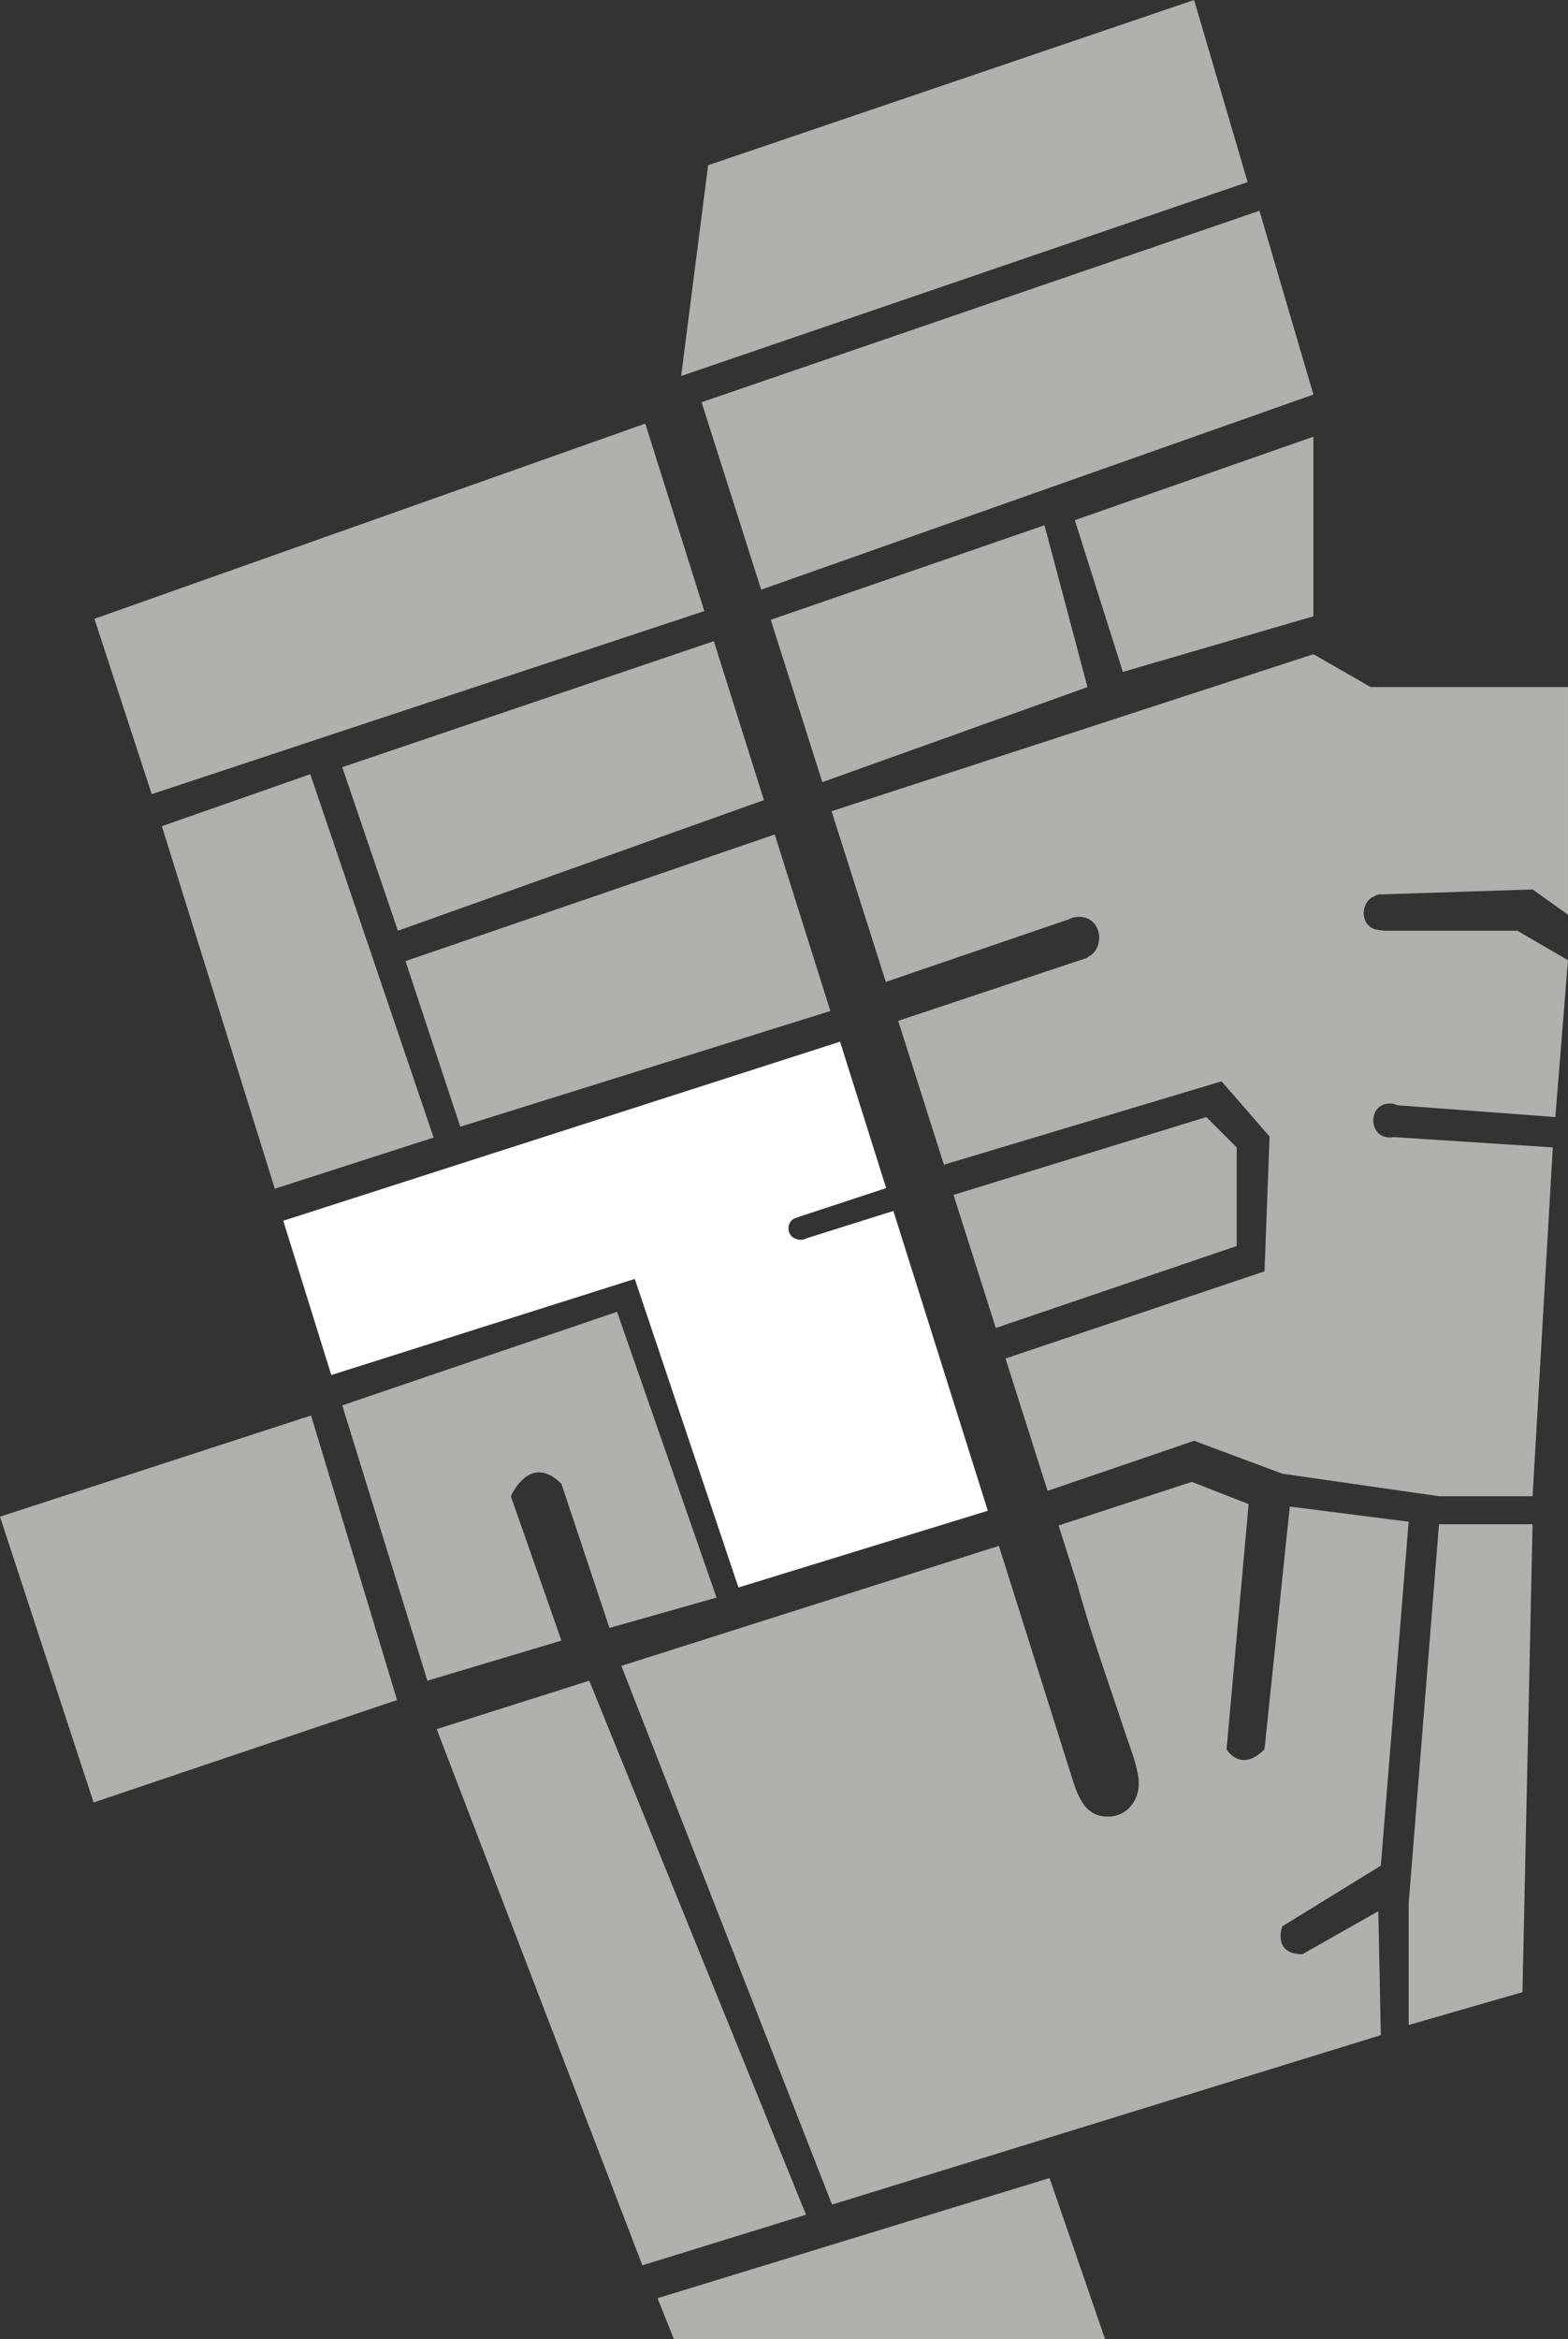
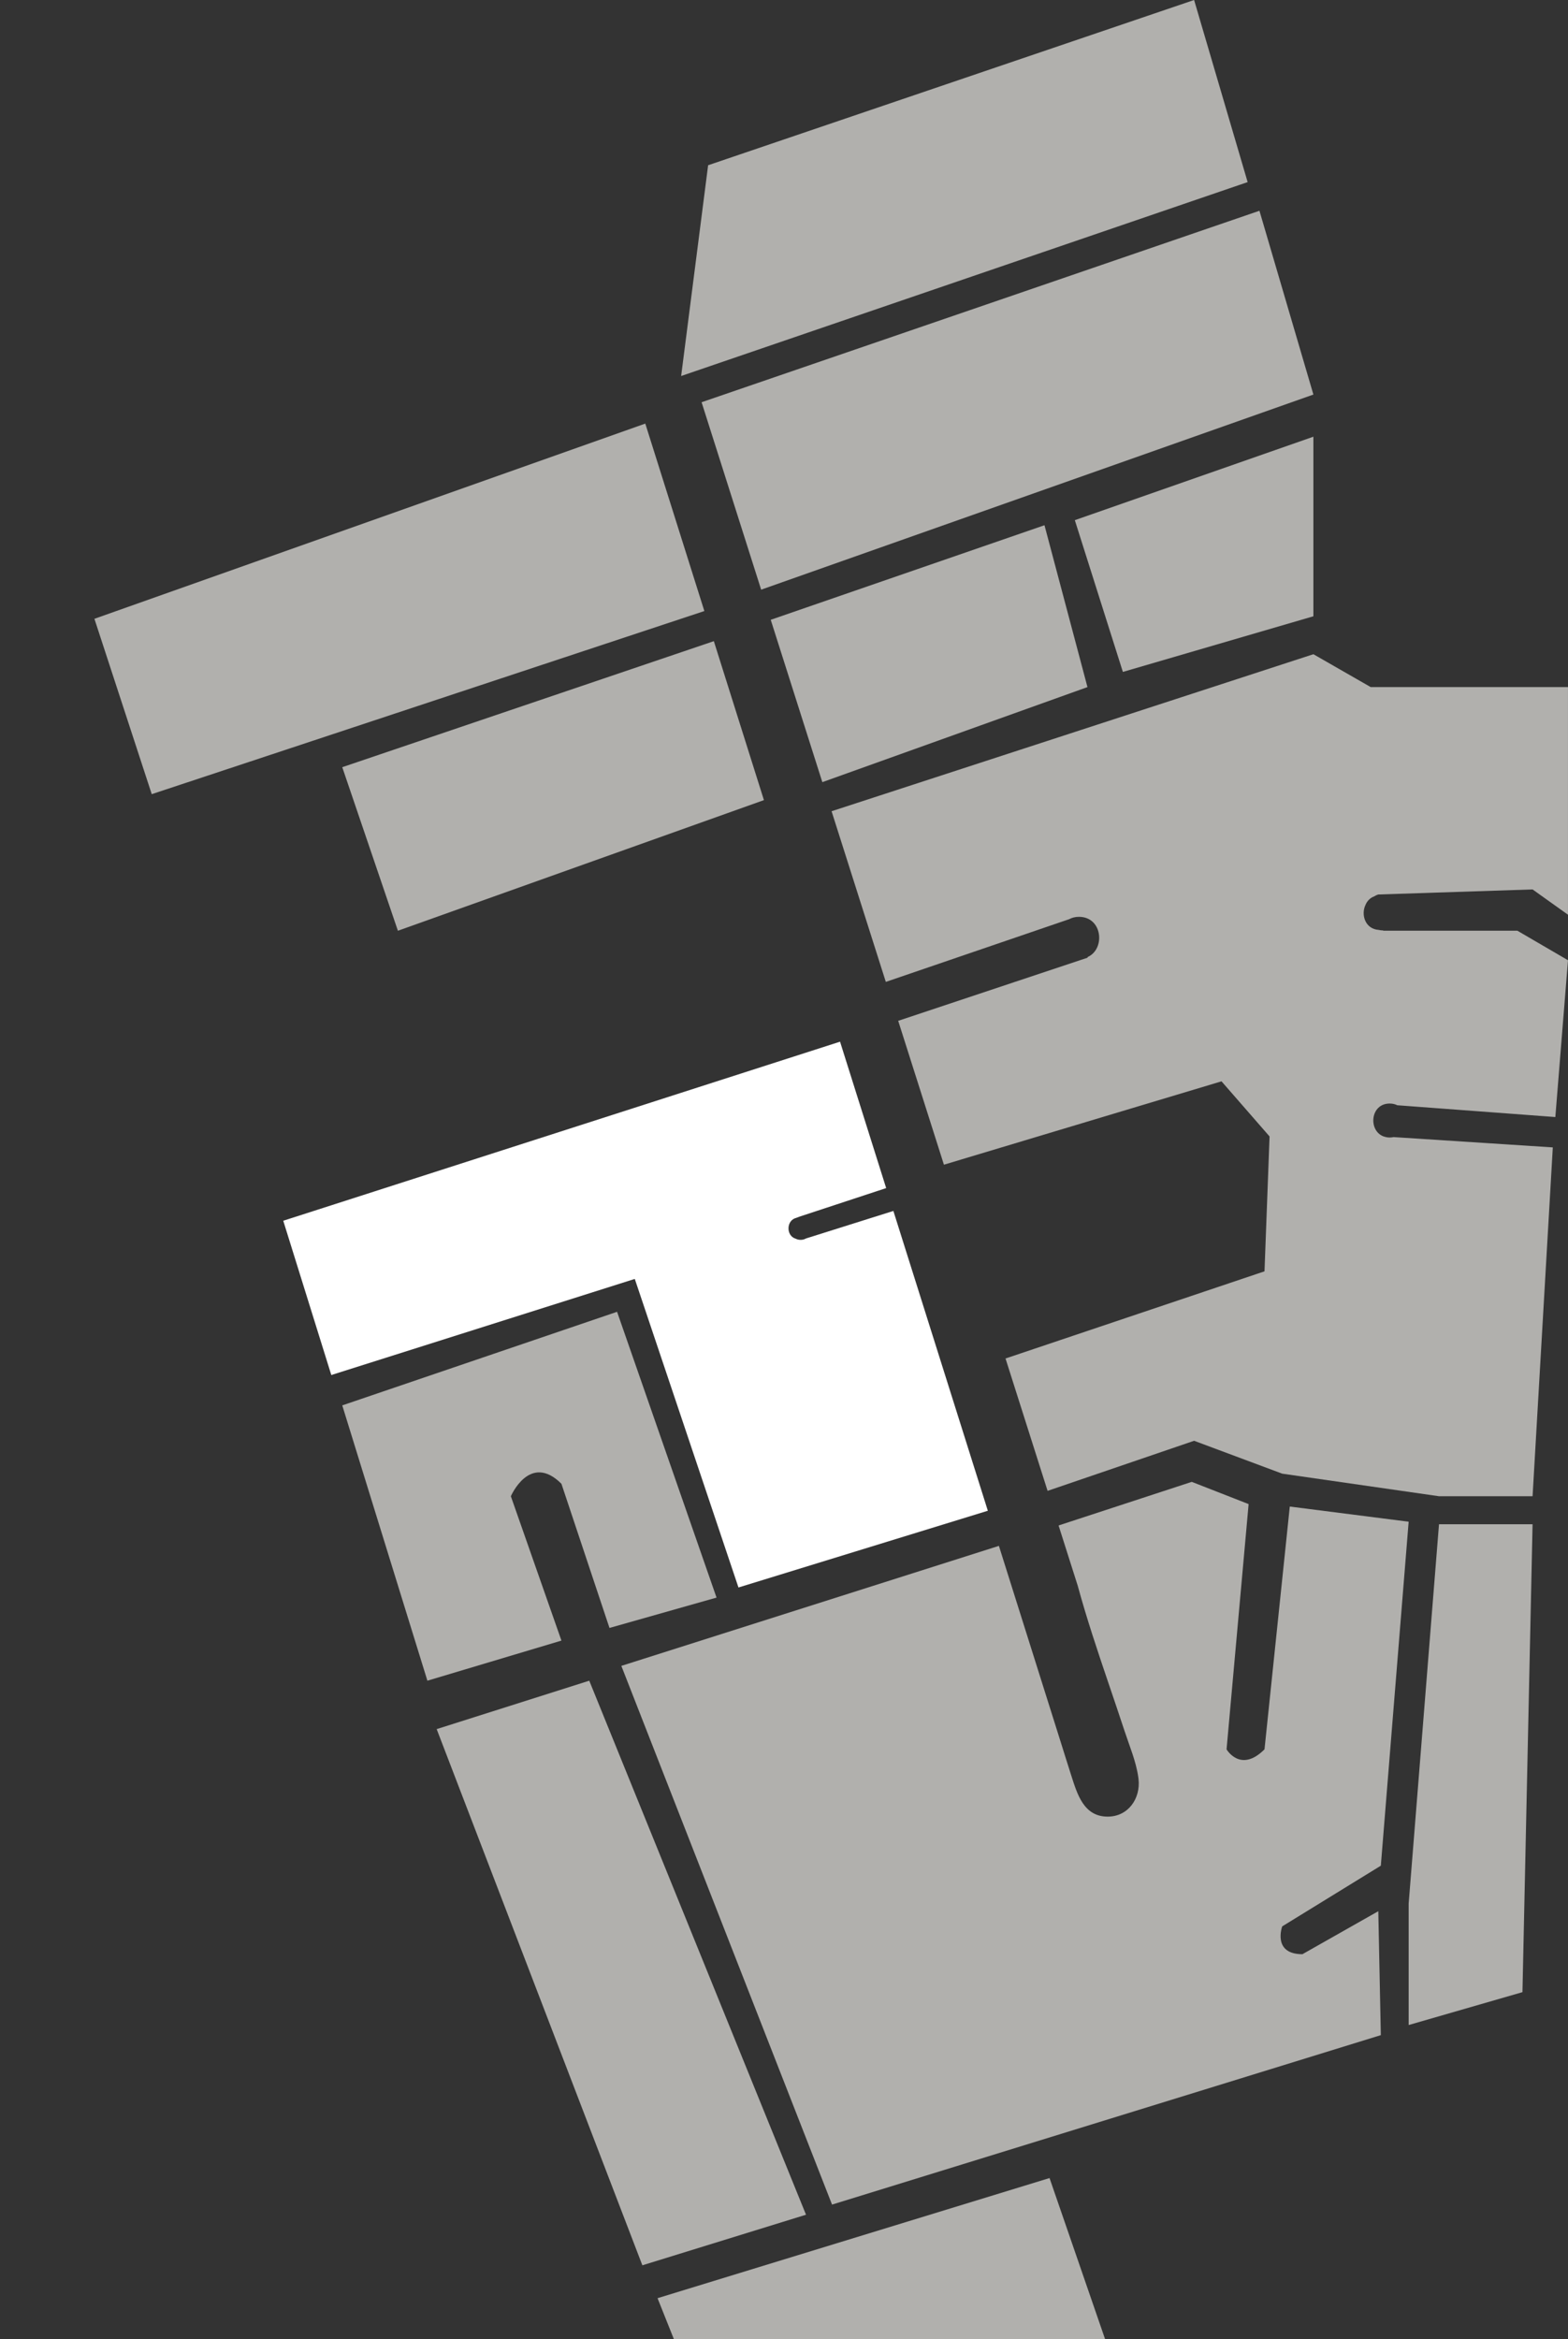
<svg xmlns="http://www.w3.org/2000/svg" fill="#000000" height="472.3" preserveAspectRatio="xMidYMid meet" version="1" viewBox="0.0 0.0 316.6 472.3" width="316.6" zoomAndPan="magnify">
  <rect x="0.0" y="0.0" width="316.6" height="472.3" fill="#333333" stroke="none" />
  <g id="change1_1">
    <path d="M265.191 79.66L254.298 42.553 141.66 81.21 153.688 119.053z" fill="#b1b0ad" />
  </g>
  <g id="change1_2">
    <path d="M19.064 124.936L30.638 160.34 142.218 123.369 130.292 85.522z" fill="#b1b0ad" />
  </g>
  <g id="change1_3">
-     <path d="M32.681 166.809L62.65 156.309 87.553 229.67 55.489 240z" fill="#b1b0ad" />
-   </g>
+     </g>
  <g id="change2_1">
    <path d="M162.745,250.043c0,0-0.003-0-0.004-0c-0.298,0.171-0.653,0.28-1.081,0.28 c-0.383,0-0.71-0.086-0.99-0.225c-1.989-0.573-1.945-3.74,0.119-4.215 c0.129-0.061,0.269-0.109,0.419-0.143c0.008-0.012,0.016-0.024,0.026-0.037l17.696-5.828l-9.315-29.56 L57.192,246.468l9.702,31.149l61.277-19.404l20.936,62.298l50.351-15.493l-19.073-60.529 L162.745,250.043z" fill="#ffffff" />
  </g>
  <g id="change1_4">
    <path d="M69.106 154.894L80.34 187.915 154.247 161.543 144.134 129.449z" fill="#b1b0ad" />
  </g>
  <g id="change1_5">
-     <path d="M81.872 194.043L92.936 227.479 167.663 204.117 156.433 168.479z" fill="#b1b0ad" />
-   </g>
+     </g>
  <g id="change1_6">
    <path d="M217.021 105.021L226.723 135.66 265.191 124.426 265.191 88.17z" fill="#b1b0ad" />
  </g>
  <g id="change1_7">
    <path d="M219.574 138.723L210.894 106.043 155.622 125.136 166.041 157.915z" fill="#b1b0ad" />
  </g>
  <g id="change1_8">
    <path d="M69.106,283.745l17.191,55.585l27.064-8.096l-10.213-29.144 c0,0,3.83-8.899,10.213-2.516l9.702,29.106l21.617-6.128l-20.085-57.702L69.106,283.745z" fill="#b1b0ad" />
  </g>
  <g id="change1_9">
    <path d="M88.17 349.106L129.702 457.362 162.745 447.149 118.979 339.33z" fill="#b1b0ad" />
  </g>
  <g id="change1_10">
    <path d="M278.808,376.681l5.617-69.447l-24-3.064l-5.106,49.021c-4.851,4.851-7.66,0-7.66,0 l4.453-49.516l-11.48-4.489c0,0-26.891,8.805-26.891,8.805c1.288,4.053,2.577,8.107,3.865,12.16 c1.8,6.601,3.976,13.092,6.173,19.569c1.099,3.241,2.204,6.48,3.271,9.732 c0.994,3.03,2.356,6.224,2.789,9.389c0.016,0.119,0.031,0.239,0.045,0.358 c0.442,3.929-2.096,7.577-6.225,7.577c-4.879-0-6.162-4.595-7.391-8.41 c-0.778-2.415-1.525-4.84-2.288-7.26c-2.261-7.174-4.521-14.348-6.782-21.522 c-1.707-5.416-3.414-10.833-5.12-16.249c-0.019-0.061-0.387-1.226-0.386-1.226 c-0.001,0-76.235,24.23-76.235,24.23l42.543,108.766l110.808-34.213l-0.511-25.021l-15.319,8.681 c-6.128,0-4.085-5.617-4.085-5.617L278.808,376.681z" fill="#b1b0ad" />
  </g>
  <g id="change1_11">
    <path d="M309.447 307.745L307.404 402.213 284.426 408.851 284.426 384.34 290.553 307.745z" fill="#b1b0ad" />
  </g>
  <g id="change1_12">
-     <path d="M249.702 231.66L243.574 225.532 192.528 241.247 201.066 268.111 249.702 251.574z" fill="#b1b0ad" />
-   </g>
+     </g>
  <g id="change1_13">
    <path d="M277.487,180.966c0.427-0.27,0.811-0.37,0.811-0.37l31.149-1.021l7.149,5.106 v-45.957h-39.83l-11.574-6.638l-97.285,31.701l10.952,34.456l37.006-12.656 c0.556-0.295,1.209-0.482,1.987-0.482c4.786,0,5.367,6.509,1.765,8.113 c-0.024,0.085-0.042,0.143-0.042,0.143l-38.218,12.739l9.234,29.051l56.048-16.833l9.702,11.128 l-1.021,27.234l-52.292,17.598l8.494,26.724l29.585-10.11l17.787,6.638l31.66,4.558h18.894 l2.543-43.849l1.542-26.582l-32.14-2.079c-0.248,0.053-0.512,0.084-0.796,0.084 c-0.448,0-0.838-0.086-1.195-0.212l-0.081-0.005c-0.01-0.01-0.019-0.02-0.029-0.03 c-3.051-1.208-2.616-6.613,1.306-6.613c0.595,0,1.104,0.132,1.538,0.347l31.909,2.381l2.553-31.66 l-10.213-5.957h-27.064c-0.021-0.021-0.04-0.041-0.06-0.062c-0.009,0-0.016,0.003-0.025,0.003 c-0.317,0-0.604-0.043-0.875-0.109c-2.707-0.191-3.588-3.057-2.662-5.014 C276.016,181.945,276.613,181.29,277.487,180.966z" fill="#b1b0ad" />
  </g>
  <g id="change1_14">
-     <path d="M62.809 285.787L0 306.213 18.894 363.915 80.17 343.234z" fill="#b1b0ad" />
+     <path d="M62.809 285.787z" fill="#b1b0ad" />
  </g>
  <g id="change1_15">
    <path d="M142.979 33.362L137.532 75.915 251.915 36.766 241.106 0z" fill="#b1b0ad" />
  </g>
  <g id="change1_16">
    <path d="M132.766 464L136.085 472.319 223.149 472.319 211.915 439.745z" fill="#b1b0ad" />
  </g>
</svg>